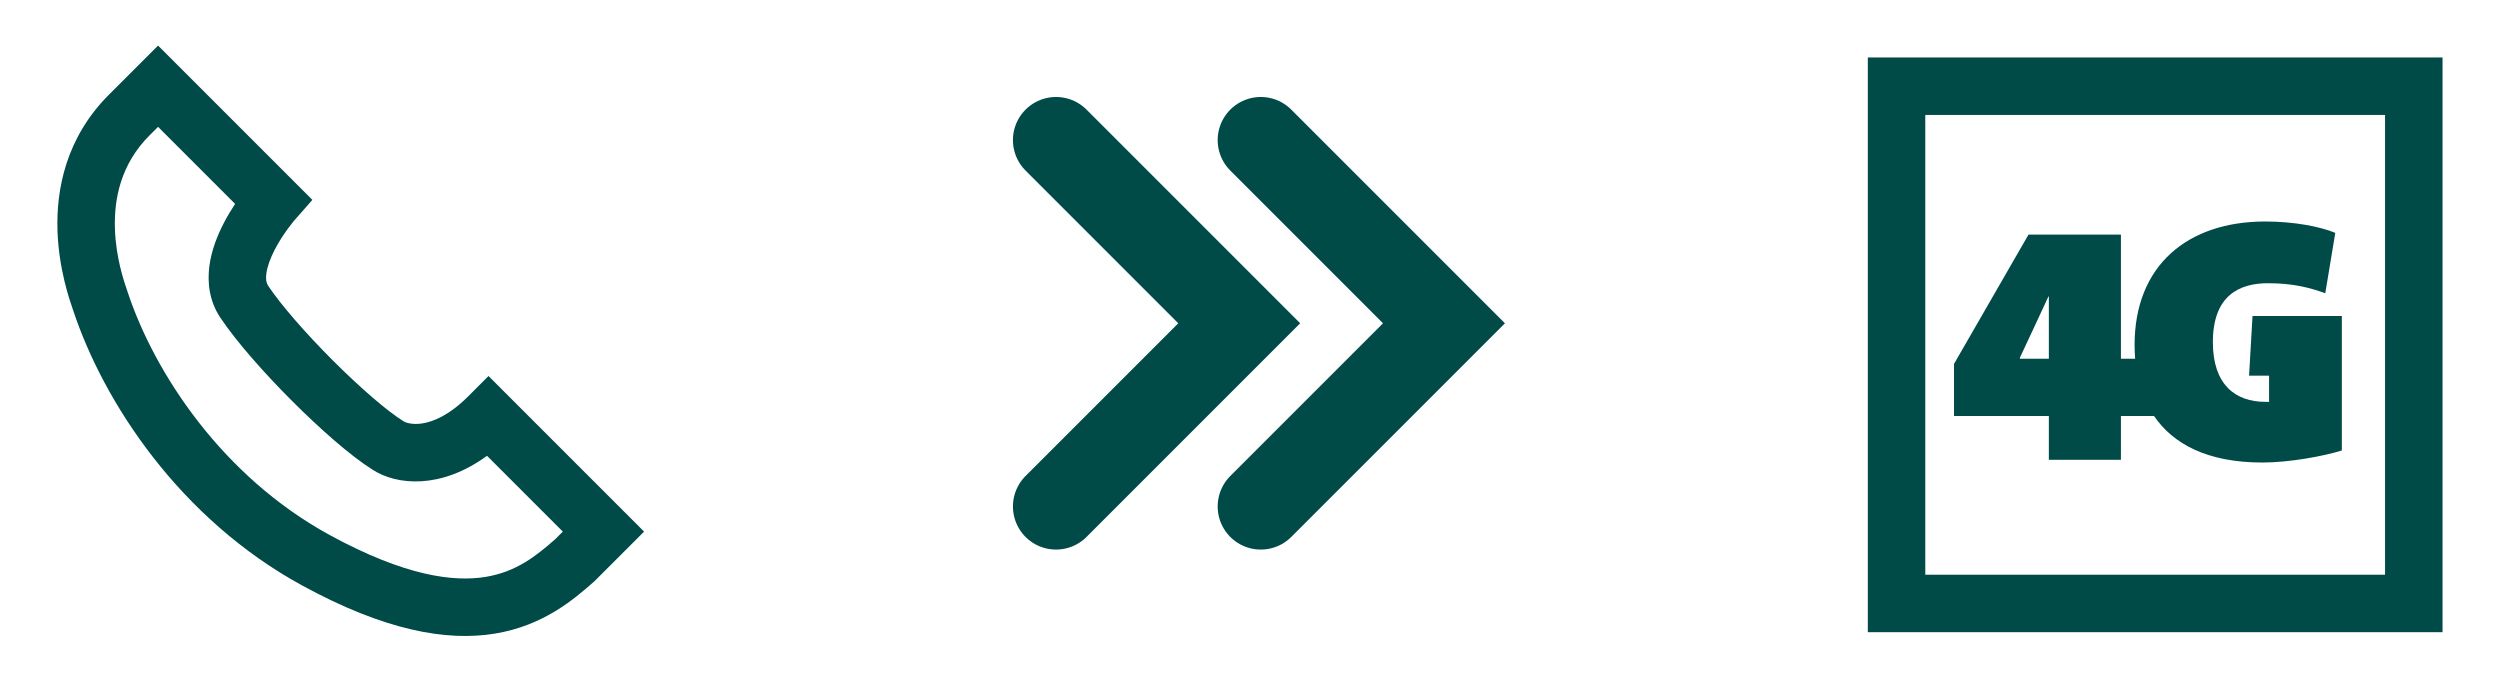
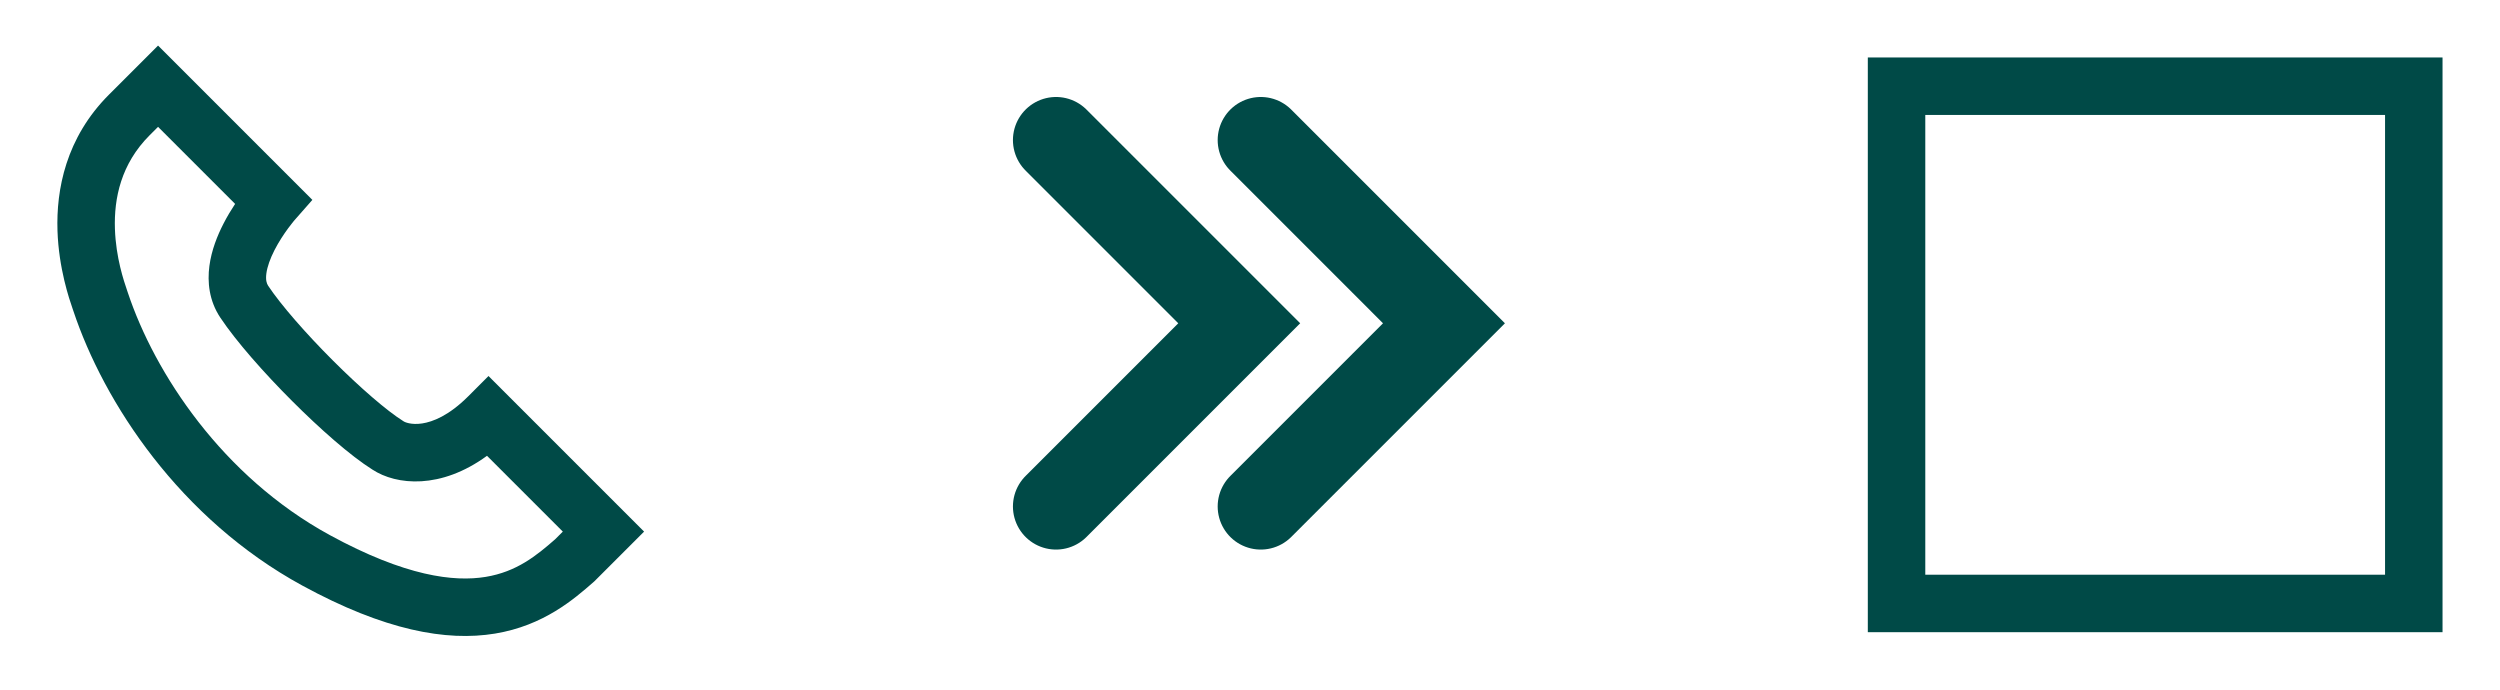
<svg xmlns="http://www.w3.org/2000/svg" width="232" height="64" viewBox="0 0 232 64" fill="none">
  <path d="M98 47L115 30L98 13" stroke="#004A47" stroke-width="8" stroke-linecap="round" />
  <path d="M117 47L134 30L117 13" stroke="#004A47" stroke-width="8" stroke-linecap="round" />
  <path d="M14.667 4.229L28.988 18.55L27.34 20.423L27.337 20.427L27.311 20.457C27.285 20.487 27.244 20.537 27.189 20.604C27.08 20.738 26.919 20.942 26.73 21.199C26.348 21.72 25.876 22.427 25.477 23.204C25.07 24 24.802 24.751 24.719 25.379C24.64 25.979 24.744 26.308 24.886 26.521C26.073 28.303 28.373 30.935 30.886 33.448C33.416 35.978 35.906 38.13 37.413 39.072L37.447 39.093L37.479 39.114C37.479 39.114 37.489 39.121 37.511 39.132C37.533 39.144 37.566 39.159 37.608 39.176C37.694 39.211 37.812 39.249 37.961 39.28C38.259 39.342 38.667 39.372 39.172 39.296C40.154 39.149 41.651 38.577 43.448 36.781L45.333 34.895L59.771 49.333L55.156 53.948L55.089 54.007C53.28 55.59 50.456 58.055 45.932 58.798C41.421 59.539 35.696 58.508 28.056 54.341C16.678 48.135 9.64 37.354 6.804 28.843C6.788 28.797 6.768 28.739 6.744 28.668C6.434 27.771 5.452 24.922 5.335 21.422C5.208 17.604 6.104 12.792 10.114 8.781L14.667 4.229ZM14.667 11.771L13.886 12.552C11.23 15.208 10.57 18.395 10.665 21.244C10.754 23.913 11.499 26.092 11.799 26.966C11.823 27.039 11.845 27.102 11.863 27.157C14.36 34.646 20.635 44.218 30.61 49.659C37.638 53.492 42.135 54.017 45.068 53.535C47.952 53.062 49.784 51.56 51.511 50.051L52.229 49.333L45.194 42.298C40.906 45.431 36.794 45.042 34.557 43.576C32.512 42.291 29.683 39.788 27.114 37.219C24.516 34.621 21.927 31.697 20.448 29.479C19.395 27.899 19.235 26.166 19.432 24.68C19.624 23.222 20.172 21.863 20.73 20.774C21.082 20.087 21.462 19.459 21.818 18.922L14.667 11.771Z" fill="#004A47" />
-   <path d="M217.322 41.803C215.594 42.347 212.394 42.923 209.962 42.923C204.778 42.923 201.632 41.159 199.894 38.603H196.821V42.667H190.133V38.603H181.333V33.771L188.245 21.771H196.821V33.291H198.142C198.107 32.867 198.09 32.439 198.09 32.011C198.09 24.651 202.986 20.555 210.218 20.555C212.906 20.555 215.338 21.035 216.714 21.611L215.786 27.211C214.346 26.699 212.81 26.283 210.474 26.283C207.786 26.283 205.354 27.435 205.354 31.755C205.354 35.723 207.466 37.291 210.218 37.291H210.57V34.859H208.714L209.034 29.323H217.322V41.803ZM187.445 33.195V33.291H190.133V27.531L190.101 27.499L188.821 30.251L187.445 33.195Z" fill="#004A47" />
  <path d="M226.667 5.333H173.333V58.667H226.667V5.333ZM178.667 53.333V10.667H221.333V53.333H178.667Z" fill="#004A47" />
</svg>